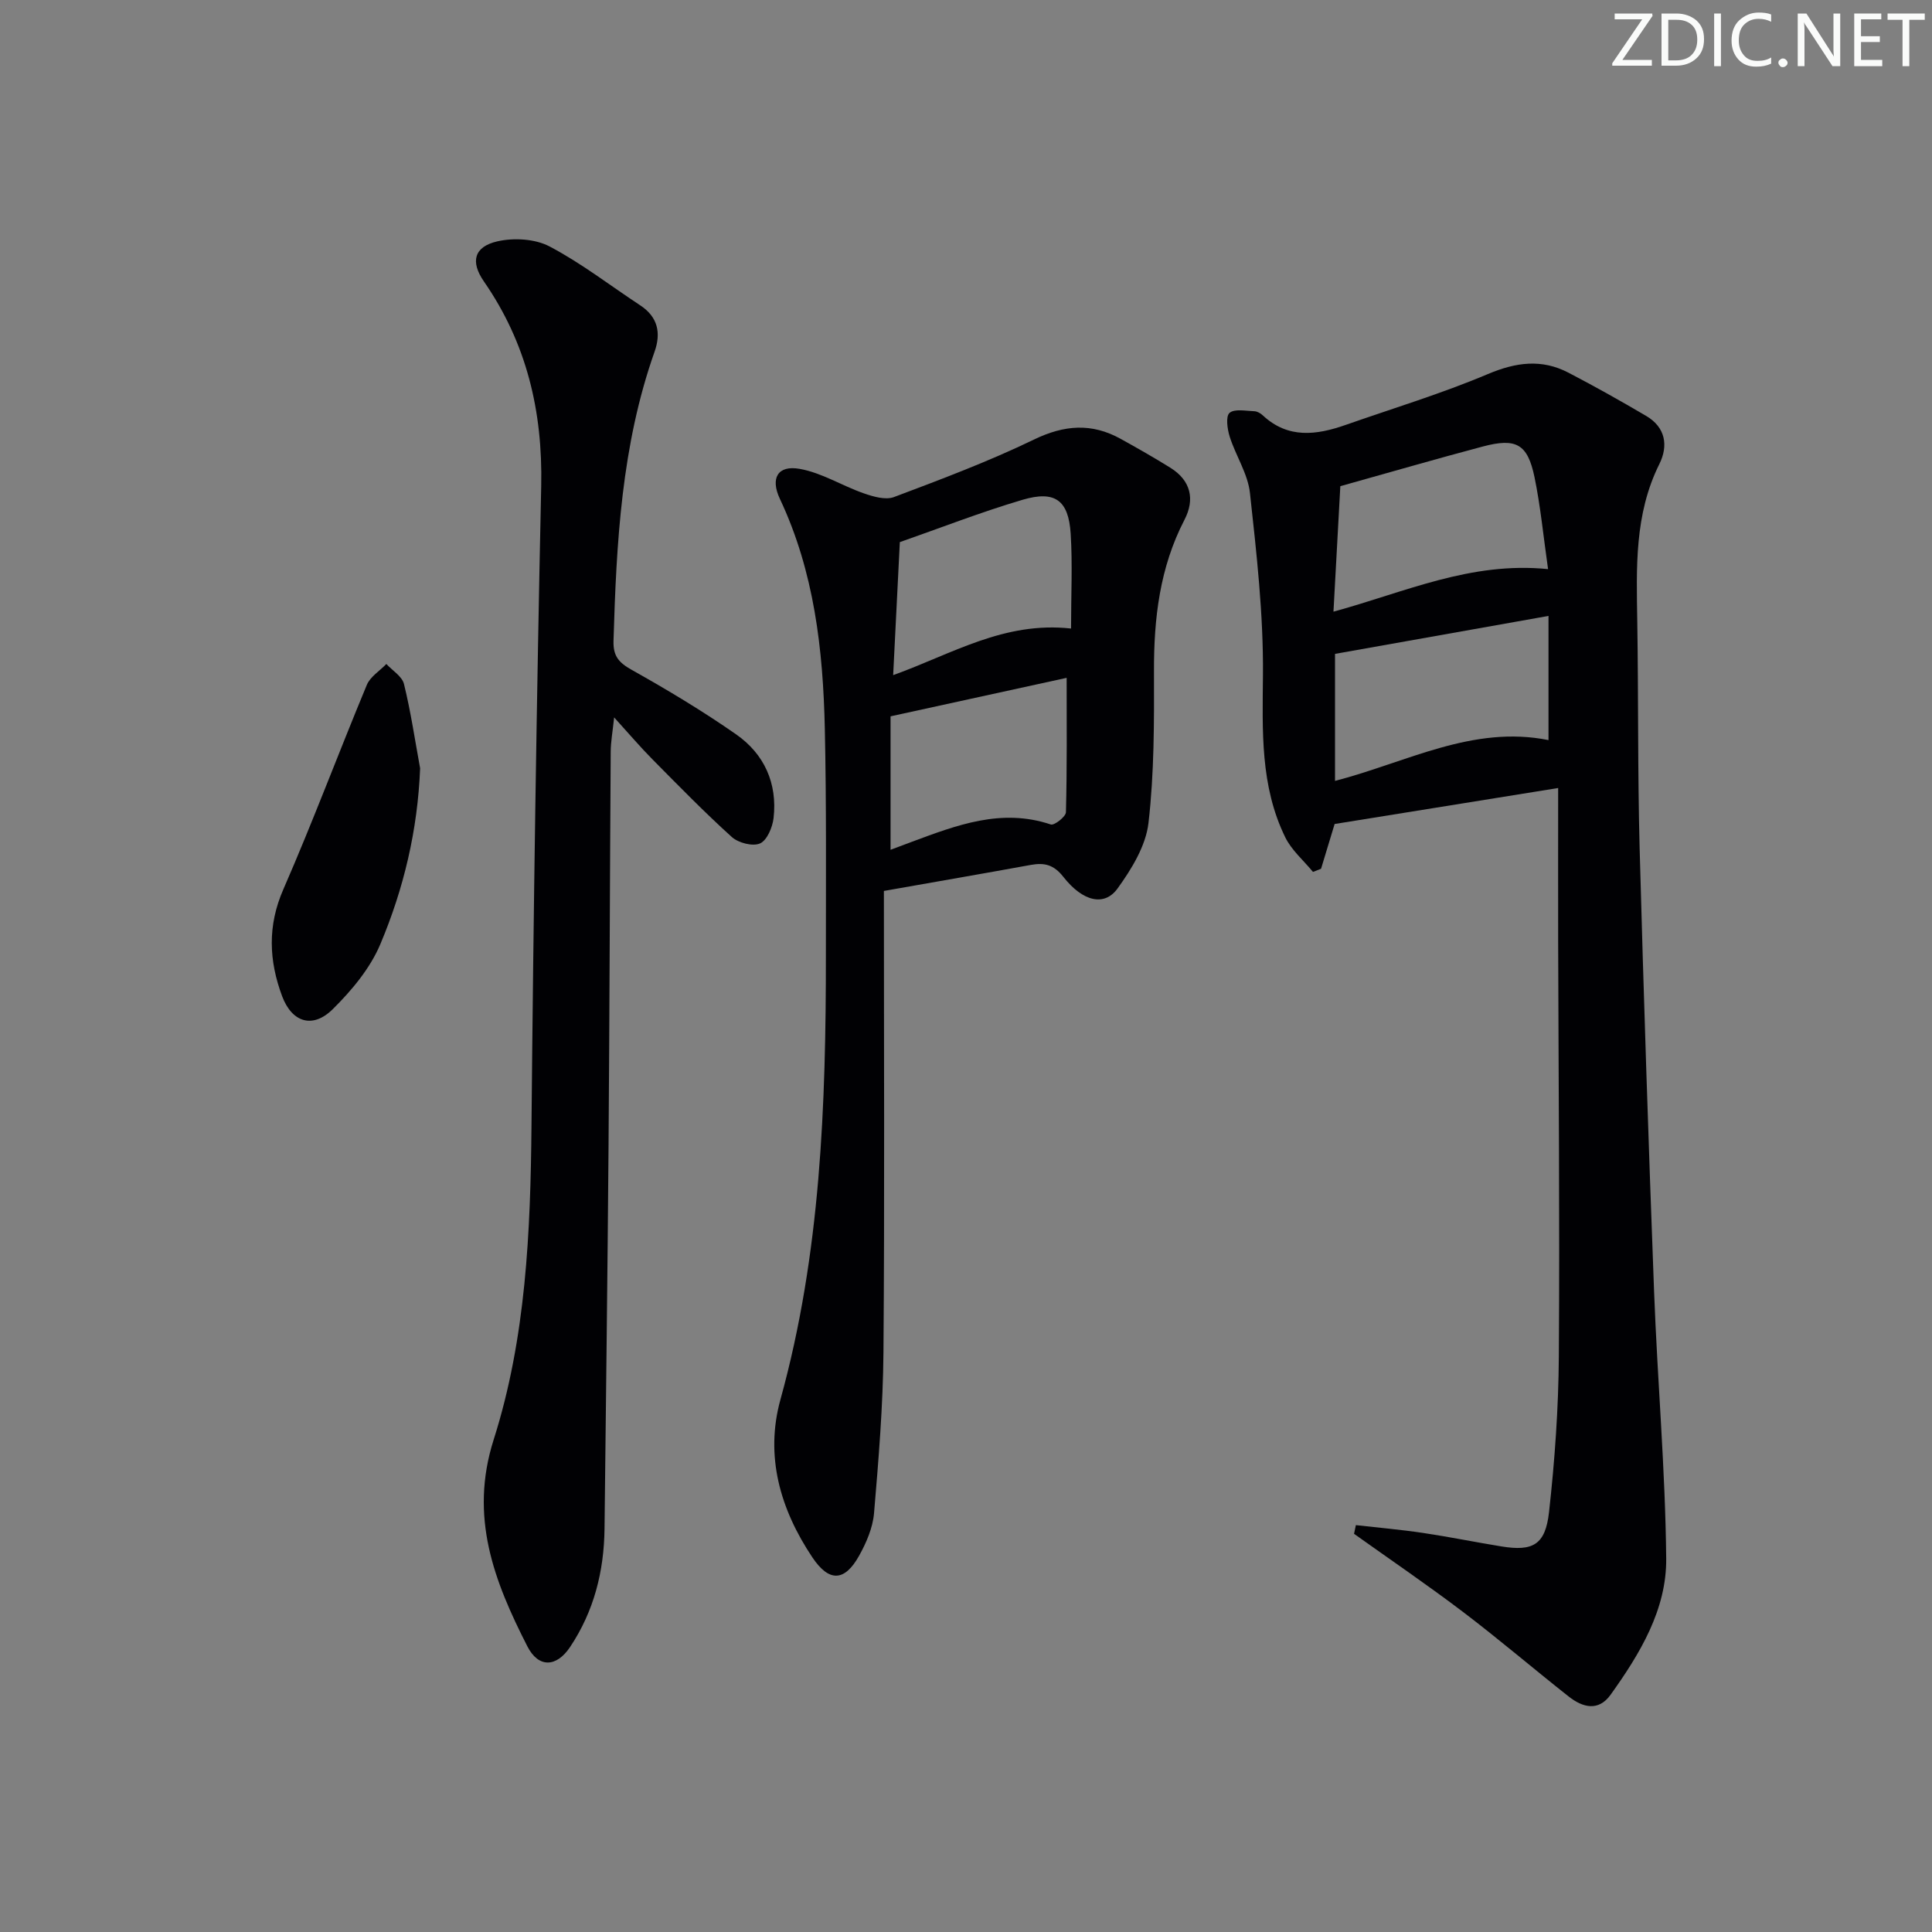
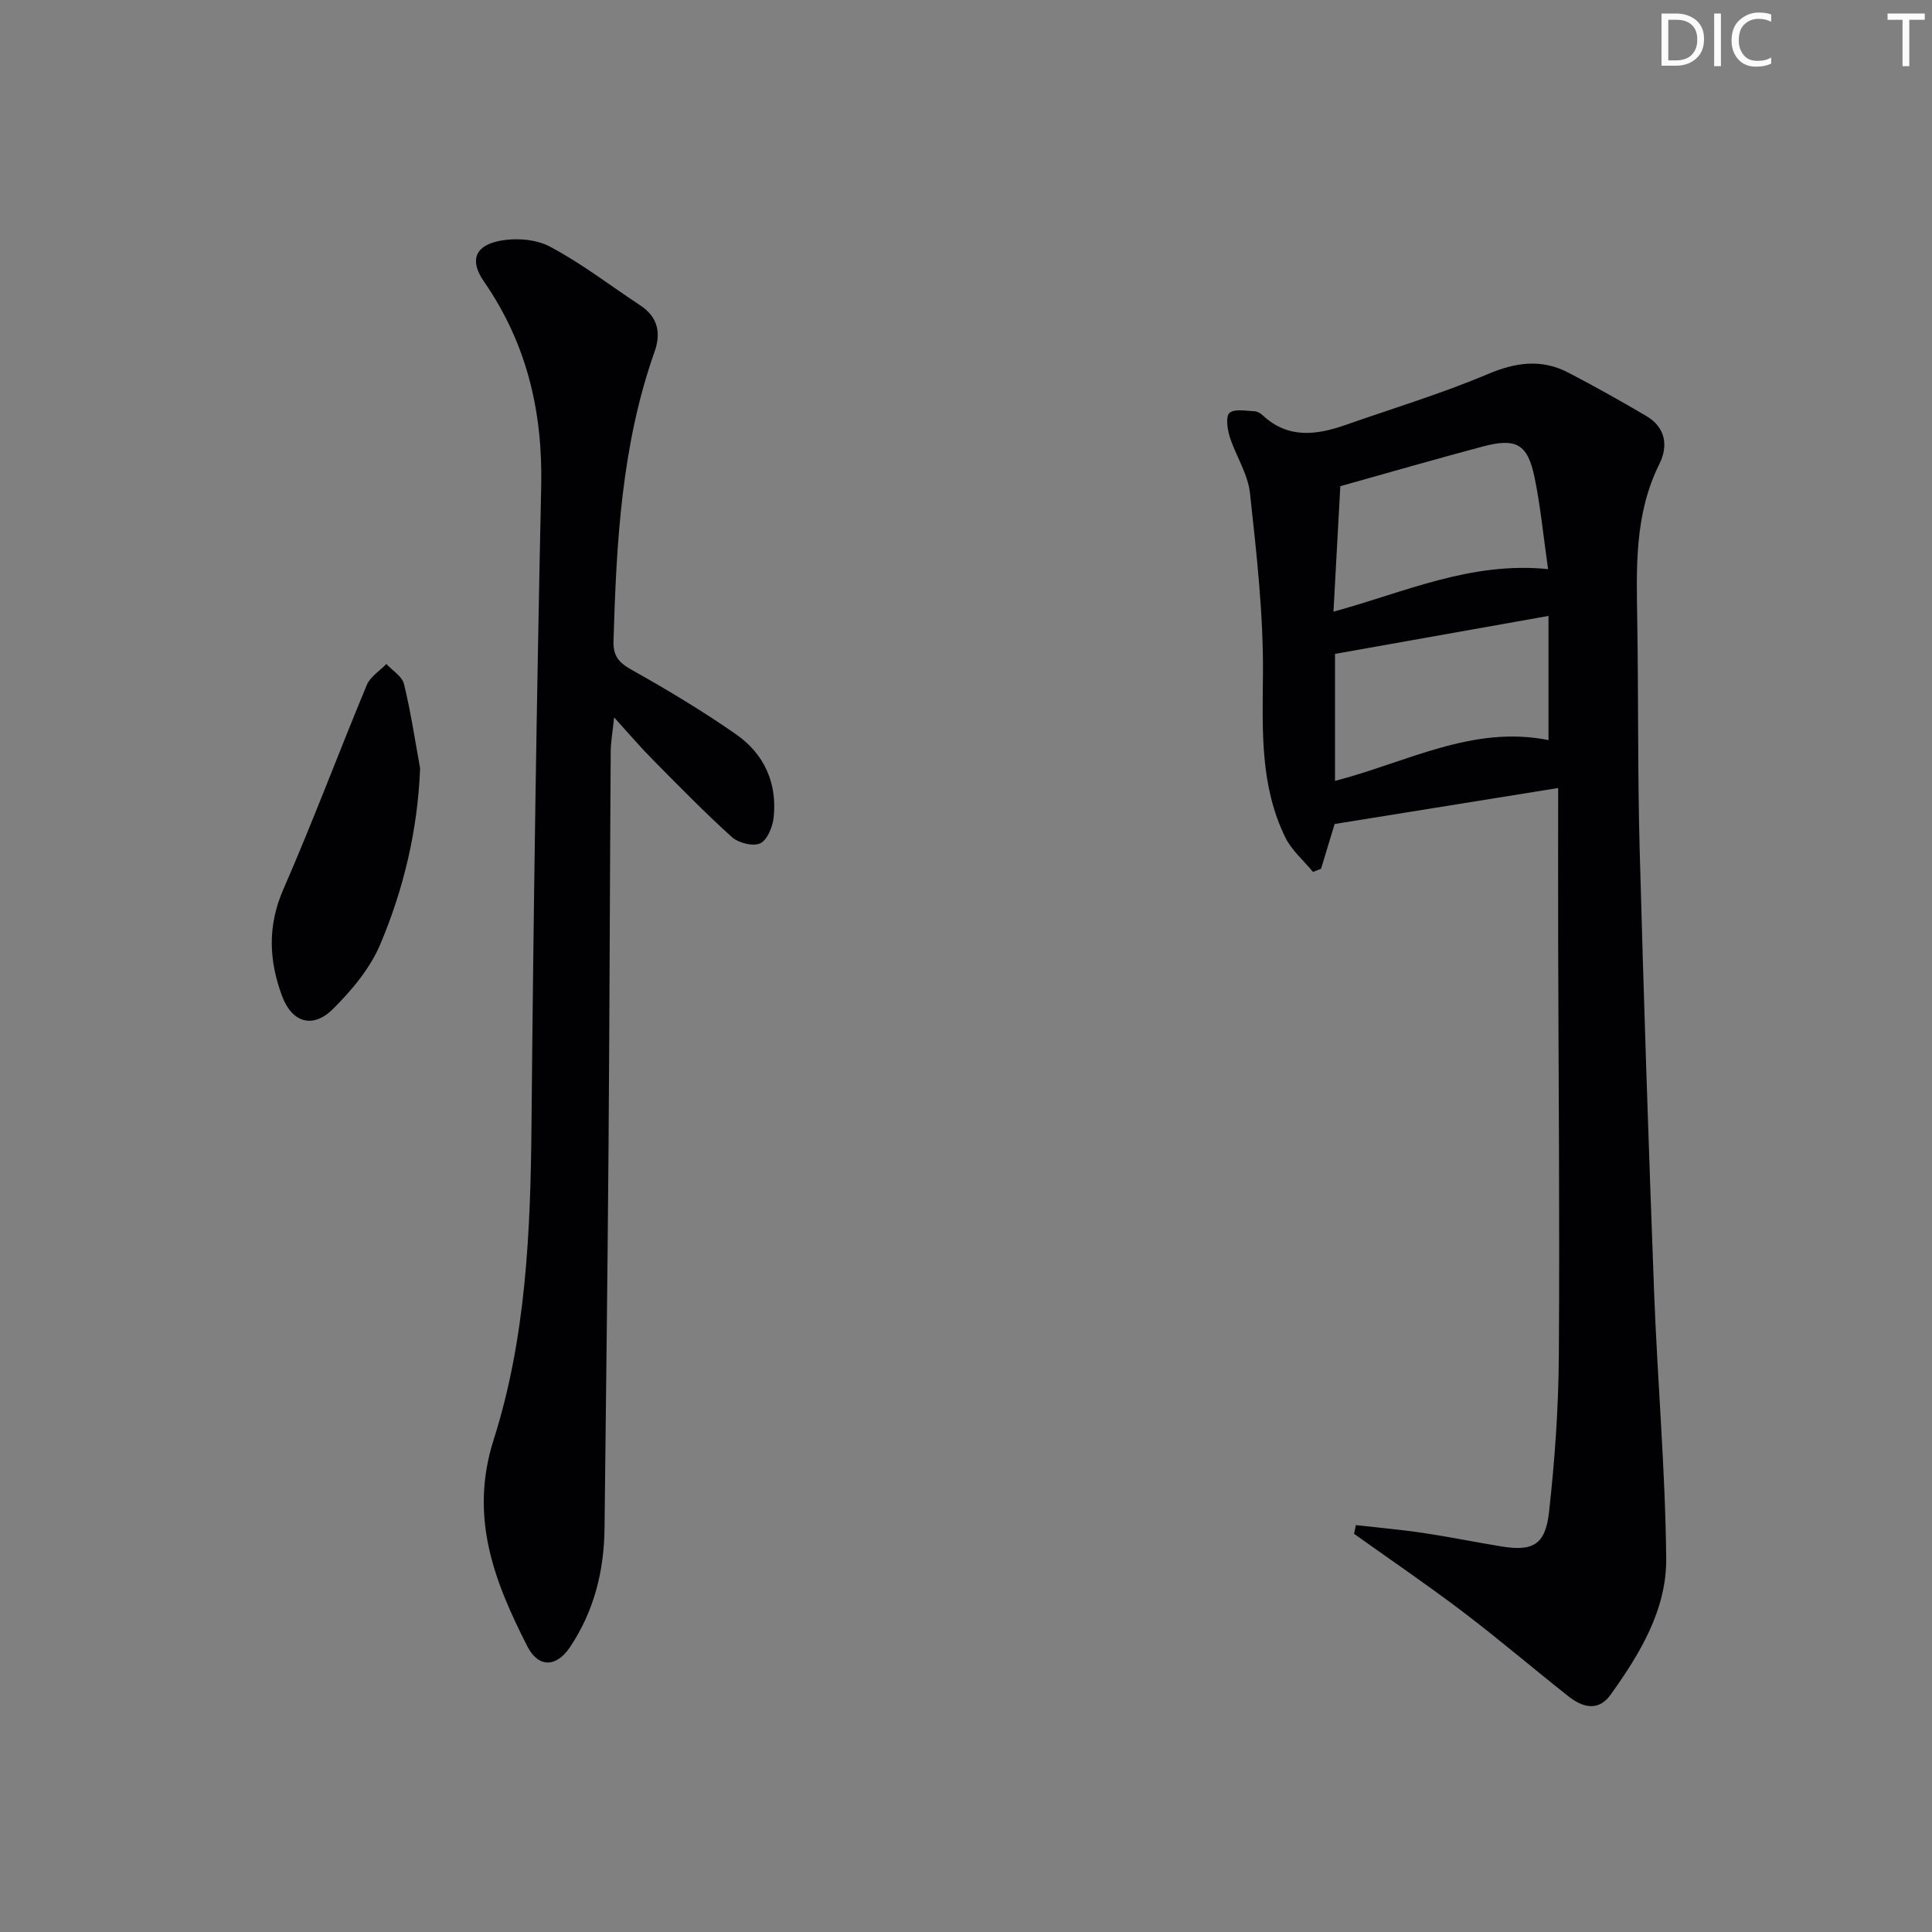
<svg xmlns="http://www.w3.org/2000/svg" enable-background="new 0 0 400 400" viewBox="0 0 400 400">
  <rect x="0" y="0" width="400" height="400" fill="#808080" stroke="none" />
  <g fill="#fafbfa">
-     <path d="m342.2 3.2-6.3 9.2h6.1v1.2h-8.2v-.5l6.2-9.1h-5.7v-1.2h7.8v.4z" />
    <path d="m344 13.7v-10.9h3.1c1.6 0 3 .5 4.1 1.4 1.1 1 1.6 2.2 1.6 3.9s-.5 3-1.6 4-2.5 1.5-4.2 1.5h-3zm1.4-9.6v8.4h1.6c1.4 0 2.5-.4 3.2-1.1.8-.8 1.2-1.8 1.2-3.2s-.4-2.4-1.2-3.1-1.8-1-3.1-1z" />
    <path d="m356.3 2.8v10.9h-1.4v-10.9z" />
    <path d="m366.6 13.2c-.8.4-1.8.6-3 .6-1.6 0-2.8-.5-3.7-1.5s-1.4-2.3-1.4-3.9c0-1.7.5-3.2 1.6-4.2s2.4-1.6 4-1.6c1 0 1.9.1 2.6.4v1.5c-.8-.4-1.6-.6-2.6-.6-1.2 0-2.2.4-3 1.2s-1.1 1.9-1.1 3.3c0 1.3.4 2.3 1.1 3.1s1.6 1.1 2.8 1.1c1.1 0 2-.2 2.8-.7v1.3z" />
-     <path d="m368.2 13c0-.3.1-.5.3-.6.2-.2.4-.3.6-.3.3 0 .5.1.7.3s.3.4.3.6-.1.5-.3.6c-.2.2-.4.3-.7.3s-.5-.1-.6-.3c-.2-.2-.3-.4-.3-.6z" />
-     <path d="m381.1 13.7h-1.7l-5.5-8.4c-.2-.2-.3-.5-.4-.7 0 .2.1.8.1 1.5v7.6h-1.4v-10.9h1.8l5.3 8.3c.3.4.4.6.4.8 0-.3-.1-.8-.1-1.6v-7.5h1.4v10.9z" />
-     <path d="m389.7 13.7h-5.8v-10.9h5.6v1.2h-4.2v3.5h3.9v1.2h-3.9v3.7h4.4z" />
    <path d="m398.4 4.1h-3.1v9.6h-1.4v-9.6h-3.1v-1.3h7.7v1.3z" />
  </g>
  <path d="m280.72 315.76c4.64.53 9.31.93 13.93 1.62 5.42.81 10.79 1.91 16.2 2.79 6.51 1.06 9.1-.31 9.86-7.1 1.19-10.71 1.96-21.53 2.03-32.3.2-28.65-.07-57.3-.14-85.95-.02-10.26 0-20.53 0-31.67-16.27 2.62-31.11 5.01-46.28 7.45-.86 2.83-1.83 6.05-2.81 9.27-.56.22-1.11.43-1.67.65-1.95-2.38-4.44-4.49-5.75-7.18-5.2-10.64-4.71-22.03-4.61-33.58.11-12.56-1.32-25.16-2.69-37.68-.43-3.99-2.94-7.72-4.19-11.66-.5-1.58-.86-4.21-.04-4.93 1.03-.9 3.36-.41 5.12-.35.61.02 1.31.42 1.77.86 5.24 4.88 11.11 4.09 17.14 1.98 9.84-3.45 19.86-6.48 29.45-10.53 5.82-2.46 11.14-3.18 16.69-.29 5.44 2.83 10.8 5.84 16.09 8.95 4.02 2.36 4.62 6.17 2.73 9.97-5.19 10.41-4.74 21.49-4.57 32.61.25 15.65.07 31.32.49 46.97.83 30.59 1.84 61.17 2.99 91.74.69 18.43 2.33 36.84 2.51 55.27.1 10.58-5.44 19.72-11.5 28.19-2.54 3.55-5.81 2.66-8.71.37-7.31-5.77-14.4-11.83-21.81-17.46-7.38-5.6-15.06-10.83-22.61-16.21.12-.6.25-1.2.38-1.8zm39.88-188.24c-15.1 2.69-29.66 5.28-44.2 7.86v26.3c14.83-3.85 28.54-11.61 44.2-8.45 0-8.61 0-16.69 0-25.71zm-44.52-.88c14.81-4.04 28.38-10.43 44.43-8.81-.99-6.95-1.57-13.05-2.8-19.01-1.43-6.9-3.79-8.21-10.69-6.38-9.69 2.57-19.32 5.37-29.52 8.22-.43 7.86-.9 16.44-1.42 25.98z" fill="#010104" />
-   <path d="m183 184.46c0 31.95.16 63.73-.09 95.5-.09 11.12-1.01 22.24-1.95 33.33-.26 3.02-1.59 6.12-3.1 8.82-3.02 5.41-6.24 5.44-9.66.34-6.68-9.98-9.86-21-6.61-32.72 8.34-30.15 9.41-60.96 9.4-91.92 0-15.65.12-31.31-.22-46.96-.36-16.35-2.19-32.47-9.3-47.56-2.02-4.29-.45-7.02 4.07-6.22 4.58.8 8.79 3.5 13.27 5.06 1.98.69 4.52 1.44 6.28.78 9.78-3.68 19.6-7.37 28.99-11.91 6.28-3.04 11.95-3.46 17.94-.14 3.48 1.93 6.95 3.9 10.32 6 4.23 2.64 5.08 6.55 2.89 10.76-5.13 9.9-6.35 20.45-6.31 31.4.03 10.47.06 21.01-1.14 31.37-.55 4.74-3.5 9.55-6.41 13.57-2.7 3.74-7.16 2.75-11.21-2.41-2-2.55-3.94-2.98-6.73-2.48-9.73 1.77-19.48 3.46-30.43 5.39zm1.38-8.52c1.6-.6 2.96-1.11 4.32-1.62 9.32-3.46 18.6-7.06 28.86-3.62.73.24 3.11-1.62 3.13-2.54.24-9.19.15-18.38.15-27.82-12.12 2.65-24.15 5.28-36.46 7.97zm37.37-45.81c0-7.07.32-13.38-.08-19.65-.44-6.9-3.23-8.99-9.94-7.01-8.67 2.56-17.12 5.87-25.43 8.77-.47 9.39-.91 18.12-1.38 27.54 12.21-4.39 22.95-11.18 36.83-9.65z" fill="#010104" />
  <path d="m127.15 148.53c-.31 2.98-.7 5.04-.71 7.11-.18 27.32-.24 54.63-.45 81.95-.2 26.3-.54 52.6-.83 78.9-.1 8.83-2.18 17.1-7.14 24.52-2.82 4.21-6.54 4.36-8.84-.16-6.86-13.45-12.07-26.77-6.97-42.79 6.69-21.02 7.63-43.06 7.83-65.1.4-44.1 1.06-88.21 2.01-132.3.33-15.51-3.01-29.61-11.87-42.4-2.84-4.1-2.02-7.19 2.79-8.29 3.4-.78 7.81-.53 10.82 1.06 6.58 3.46 12.54 8.09 18.78 12.2 3.65 2.4 4.32 5.73 2.95 9.59-6.86 19.4-7.9 39.6-8.5 59.88-.09 3.15 1.11 4.5 3.79 6 7.37 4.13 14.65 8.5 21.58 13.33 5.84 4.07 8.59 10.14 7.77 17.34-.22 1.91-1.35 4.61-2.8 5.25-1.51.67-4.49-.1-5.85-1.33-5.67-5.12-11.02-10.61-16.4-16.05-2.55-2.57-4.89-5.33-7.96-8.71z" fill="#010104" />
  <path d="m86.98 159.06c-.5 12.81-3.39 24.93-8.24 36.43-2.11 5.01-5.94 9.59-9.87 13.47-4.15 4.09-8.43 2.71-10.46-2.71-2.74-7.36-3.06-14.56.26-22.14 6.09-13.95 11.42-28.23 17.27-42.29.71-1.72 2.67-2.91 4.05-4.35 1.26 1.37 3.26 2.56 3.65 4.15 1.41 5.73 2.27 11.61 3.34 17.44z" fill="#010104" />
</svg>